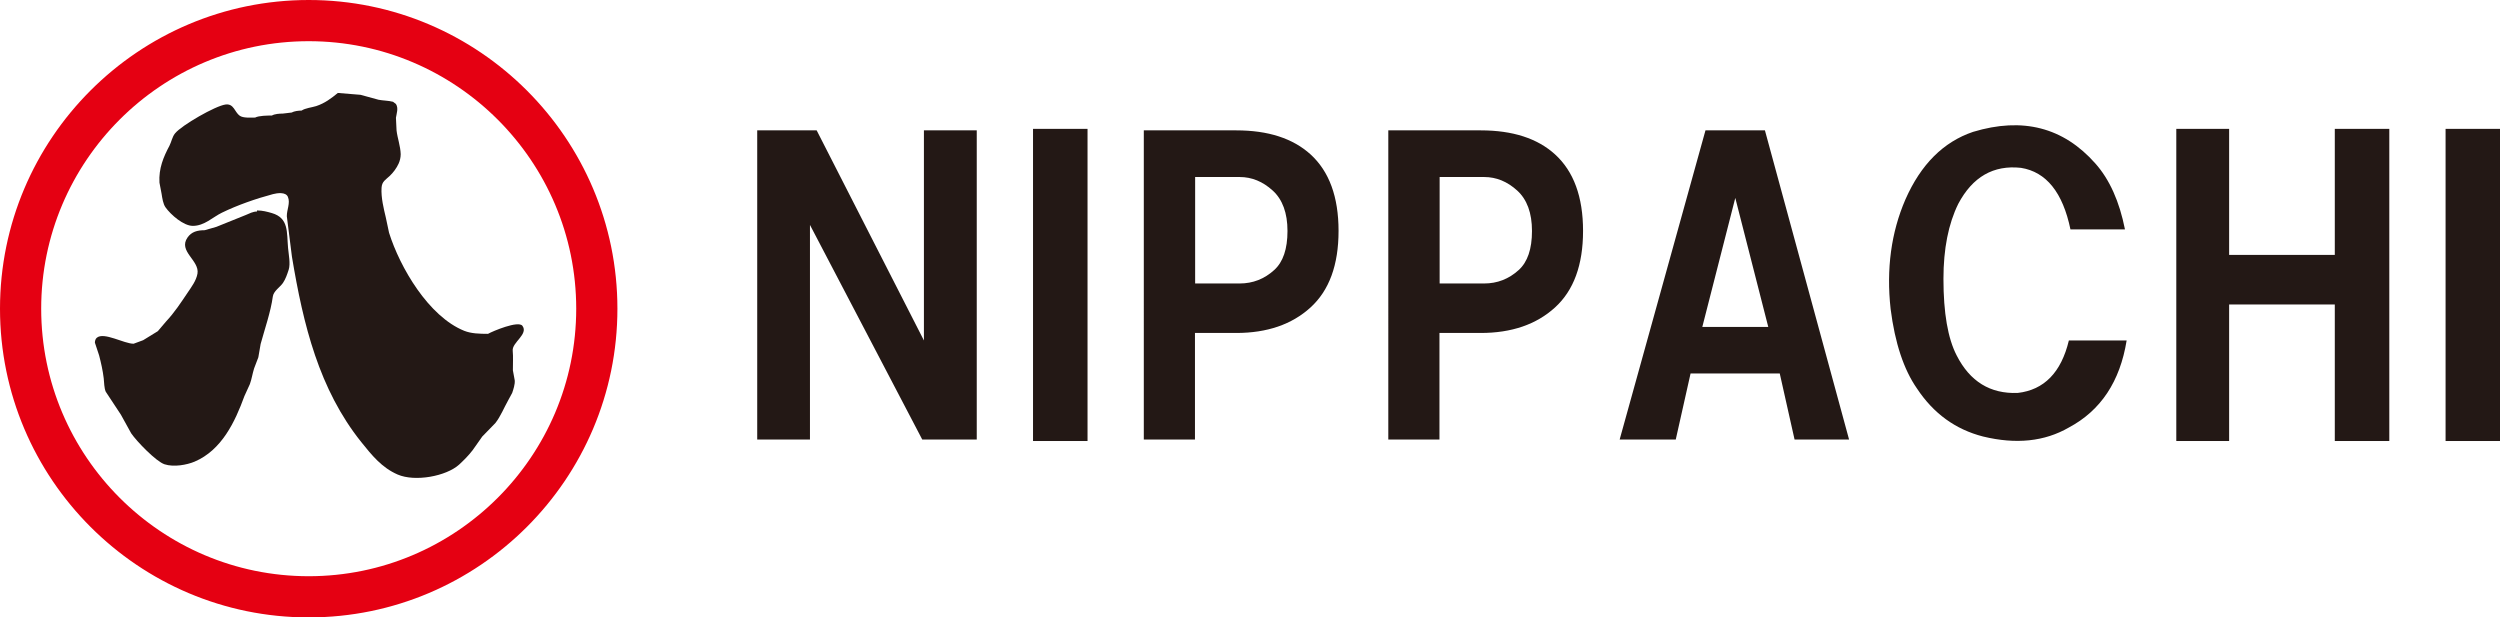
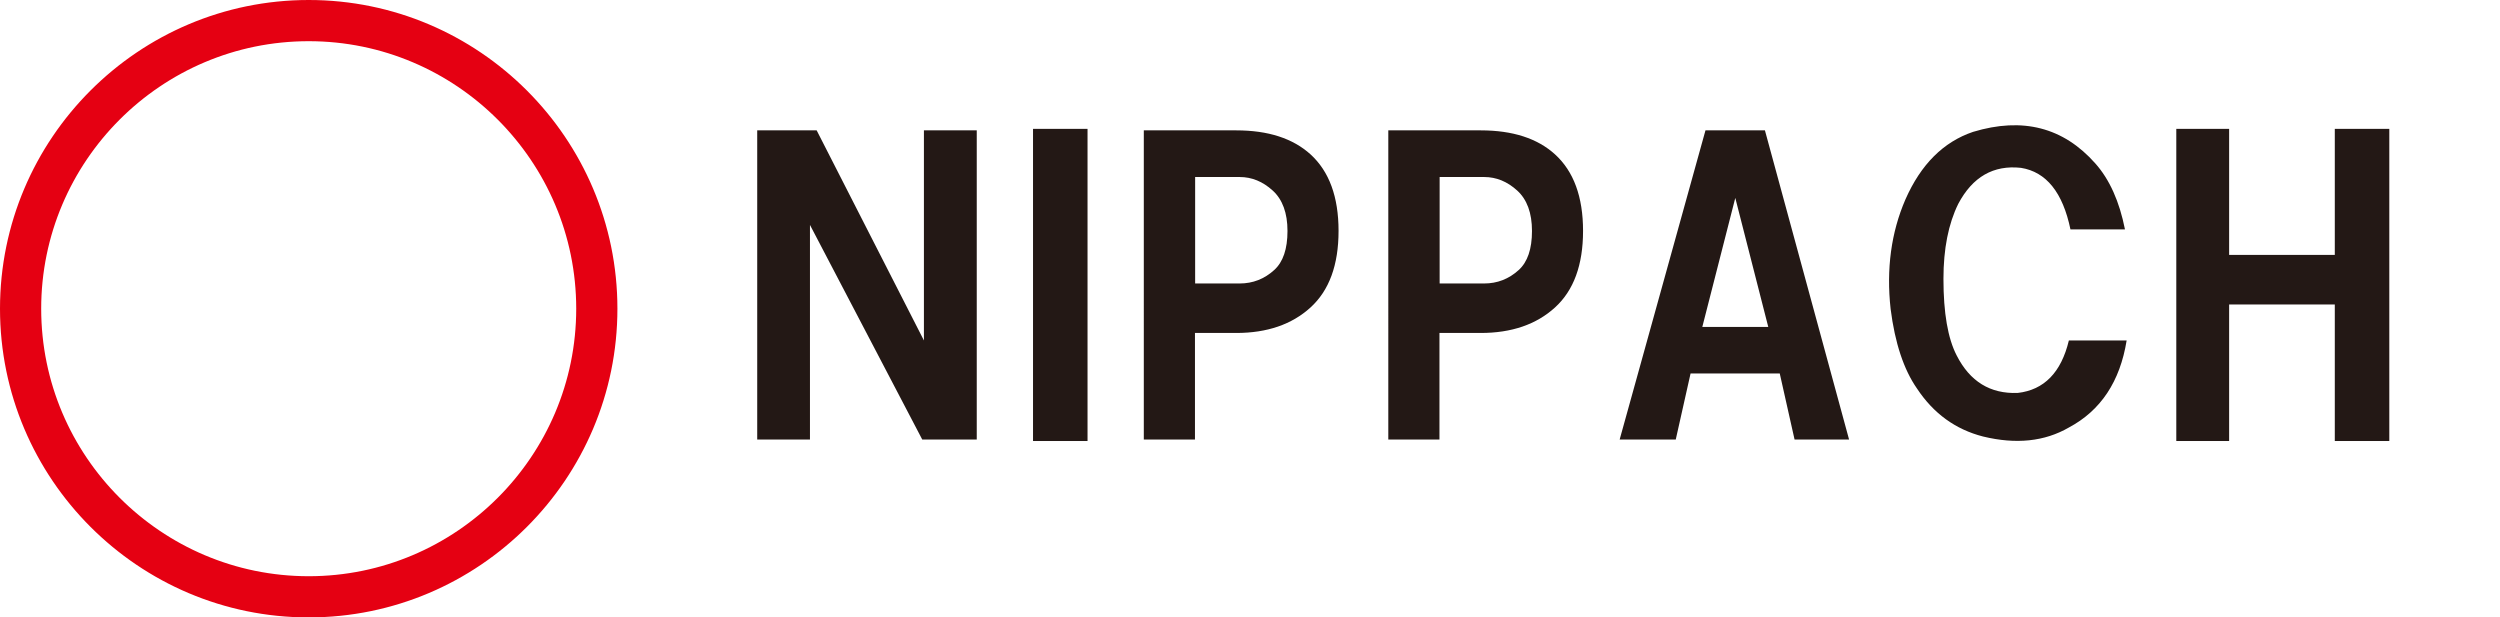
<svg xmlns="http://www.w3.org/2000/svg" id="_レイヤー_1" data-name="レイヤー 1" viewBox="0 0 283.44 70">
  <defs>
    <style> .cls-1 { fill: #231815; } .cls-1, .cls-2 { stroke-width: 0px; } .cls-2 { fill: #e50012; } </style>
  </defs>
  <g>
-     <path class="cls-1" d="M38.32,10.54c.85.07,1.71.14,2.56.21.68.18,1.36.37,2.04.56.49.1,1.12.09,1.64.23.11.09.22.17.33.25.31.48.07,1.08,0,1.56.02.48.05.96.07,1.44.1.87.44,1.76.47,2.69,0,.39-.1.78-.24,1.08-.23.5-.6,1.01-1.02,1.4-.45.43-.86.6-.91,1.32-.07,1.14.25,2.39.48,3.37.12.58.24,1.16.37,1.74,1.23,3.91,4.47,9.49,8.53,11.12.79.31,1.71.34,2.69.34.53-.3,3.44-1.53,3.9-.91.71.95-1.2,1.89-1.1,2.82.07.72.01,1.5.02,2.23.07.38.14.77.21,1.14.04.44-.16,1.04-.29,1.42-.15.28-.3.56-.45.83-.48.85-.86,1.83-1.46,2.59-.49.51-.99,1.01-1.48,1.52-.36.51-.71,1.02-1.07,1.52-.44.59-1.01,1.16-1.56,1.67-1.45,1.31-4.99,1.98-6.97,1.12-1.79-.78-2.91-2.17-4.13-3.69-4.77-5.97-6.56-13.24-7.85-21-.2-1.53-.39-3.06-.58-4.59-.01-.76.42-1.49.12-2.2-.24-.57-1.19-.44-1.69-.31-1.92.51-4.04,1.25-5.8,2.11-1.05.51-1.97,1.49-3.29,1.49-1.05,0-2.5-1.26-3.1-2.11-.27-.39-.36-1.02-.44-1.53-.08-.42-.16-.84-.24-1.26-.1-1.62.47-2.94,1.13-4.18.23-.44.31-1.01.64-1.41.75-.92,4.59-3.13,5.73-3.27.95-.12,1.02.88,1.61,1.28.4.27,1.21.2,1.74.2.42-.22,1.4-.23,1.9-.23.3-.18.84-.22,1.23-.22.34-.04.67-.07,1.01-.12.29-.16.76-.22,1.12-.22.44-.29,1.15-.35,1.66-.51.97-.32,1.69-.86,2.48-1.51Z" />
-     <path class="cls-1" d="M29.14,23.86c.63,0,1.17.15,1.69.3,1.93.57,1.67,2.17,1.83,3.96.06.7.29,1.77.07,2.46-.17.52-.35,1.06-.65,1.5-.34.49-1.07.92-1.15,1.55-.23,1.71-.93,3.72-1.38,5.37-.09.5-.17,1.01-.26,1.51-.16.42-.32.84-.48,1.26-.19.6-.27,1.21-.48,1.78-.21.45-.41.91-.62,1.36-1.06,2.91-2.57,6.12-5.65,7.43-.88.37-2.35.64-3.4.3-.96-.31-3.18-2.62-3.79-3.52-.38-.7-.77-1.4-1.16-2.1-.57-.87-1.14-1.74-1.72-2.61-.18-.39-.18-1.05-.23-1.52-.1-.86-.31-1.78-.52-2.59-.16-.48-.32-.96-.48-1.45,0-.2.06-.43.22-.56.8-.68,3.08.68,4.17.68.36-.13.72-.27,1.08-.4.55-.34,1.11-.68,1.66-1.02.3-.36.61-.72.92-1.08.99-1.06,1.68-2.13,2.45-3.27.44-.66.99-1.37,1.13-2.18.25-1.5-2.22-2.53-1.13-4.09.46-.66,1.12-.83,1.95-.83.44-.13.88-.26,1.32-.38,1.12-.45,2.24-.91,3.35-1.35.38-.16.8-.39,1.26-.39v-.11Z" />
-   </g>
+     </g>
  <g>
    <path class="cls-1" d="M85.85,49.83V14.78h6.74l12.16,23.82V14.78h5.99v35.05h-6.18l-12.73-24.33v24.33h-5.99Z" />
    <path class="cls-1" d="M117.12,50V14.61h6.18v35.39h-6.18Z" />
    <path class="cls-1" d="M129.68,14.78h10.48c3.62,0,6.42.91,8.42,2.72,2.12,1.93,3.18,4.82,3.18,8.68s-1.06,6.75-3.18,8.68c-2.12,1.93-4.93,2.89-8.42,2.89h-4.68v12.08h-5.8V14.78ZM135.49,32.14h5.05c1.5,0,2.81-.51,3.93-1.53,1-.91,1.5-2.38,1.5-4.42s-.56-3.57-1.68-4.59c-1.12-1.02-2.37-1.53-3.74-1.53h-5.05v12.08Z" />
    <path class="cls-1" d="M157.4,14.78h10.48c3.62,0,6.43.91,8.42,2.72,2.12,1.93,3.18,4.82,3.18,8.68s-1.06,6.75-3.18,8.68c-2.12,1.93-4.93,2.89-8.42,2.89h-4.68v12.08h-5.8V14.78ZM163.21,32.14h5.05c1.5,0,2.81-.51,3.93-1.53,1-.91,1.5-2.38,1.5-4.42s-.56-3.57-1.68-4.59c-1.12-1.02-2.37-1.53-3.74-1.53h-5.05v12.08Z" />
    <path class="cls-1" d="M183.63,49.83l9.73-35.05h6.74l9.54,35.05h-6.18l-1.68-7.49h-10.11l-1.68,7.49h-6.36ZM192.99,37.07h7.49l-3.74-14.63-3.74,14.63Z" />
    <path class="cls-1" d="M240.92,26.01h-6.18c-.87-4.19-2.74-6.52-5.61-6.98-3.12-.34-5.49,1.02-7.11,4.08-1.12,2.27-1.68,5.1-1.68,8.51,0,3.86.5,6.75,1.5,8.68,1.5,2.95,3.8,4.37,6.92,4.25,2.99-.34,4.93-2.32,5.8-5.95h6.55c-.75,4.65-2.93,7.94-6.55,9.87-2.75,1.59-5.99,1.93-9.73,1.02-3.12-.8-5.62-2.61-7.49-5.44-1.5-2.15-2.5-5.16-2.99-9.02-.5-4.53.06-8.68,1.68-12.42,1.75-3.97,4.3-6.52,7.67-7.66,5.62-1.7,10.23-.51,13.85,3.57,1.62,1.82,2.74,4.31,3.37,7.49Z" />
    <path class="cls-1" d="M246.74,14.61h5.99v14.29h11.98v-14.29h6.18v35.39h-6.18v-15.48h-11.98v15.48h-5.99V14.61Z" />
-     <path class="cls-1" d="M277.27,50V14.61h6.18v35.39h-6.18Z" />
+     <path class="cls-1" d="M277.27,50V14.61h6.18h-6.18Z" />
  </g>
  <path class="cls-2" d="M35,70C15.7,70,0,54.3,0,35S15.7,0,35,0s35,15.7,35,35-15.7,35-35,35ZM35,4.67c-16.73,0-30.33,13.61-30.33,30.33s13.61,30.33,30.33,30.33,30.33-13.61,30.33-30.33S51.72,4.67,35,4.67Z" />
</svg>